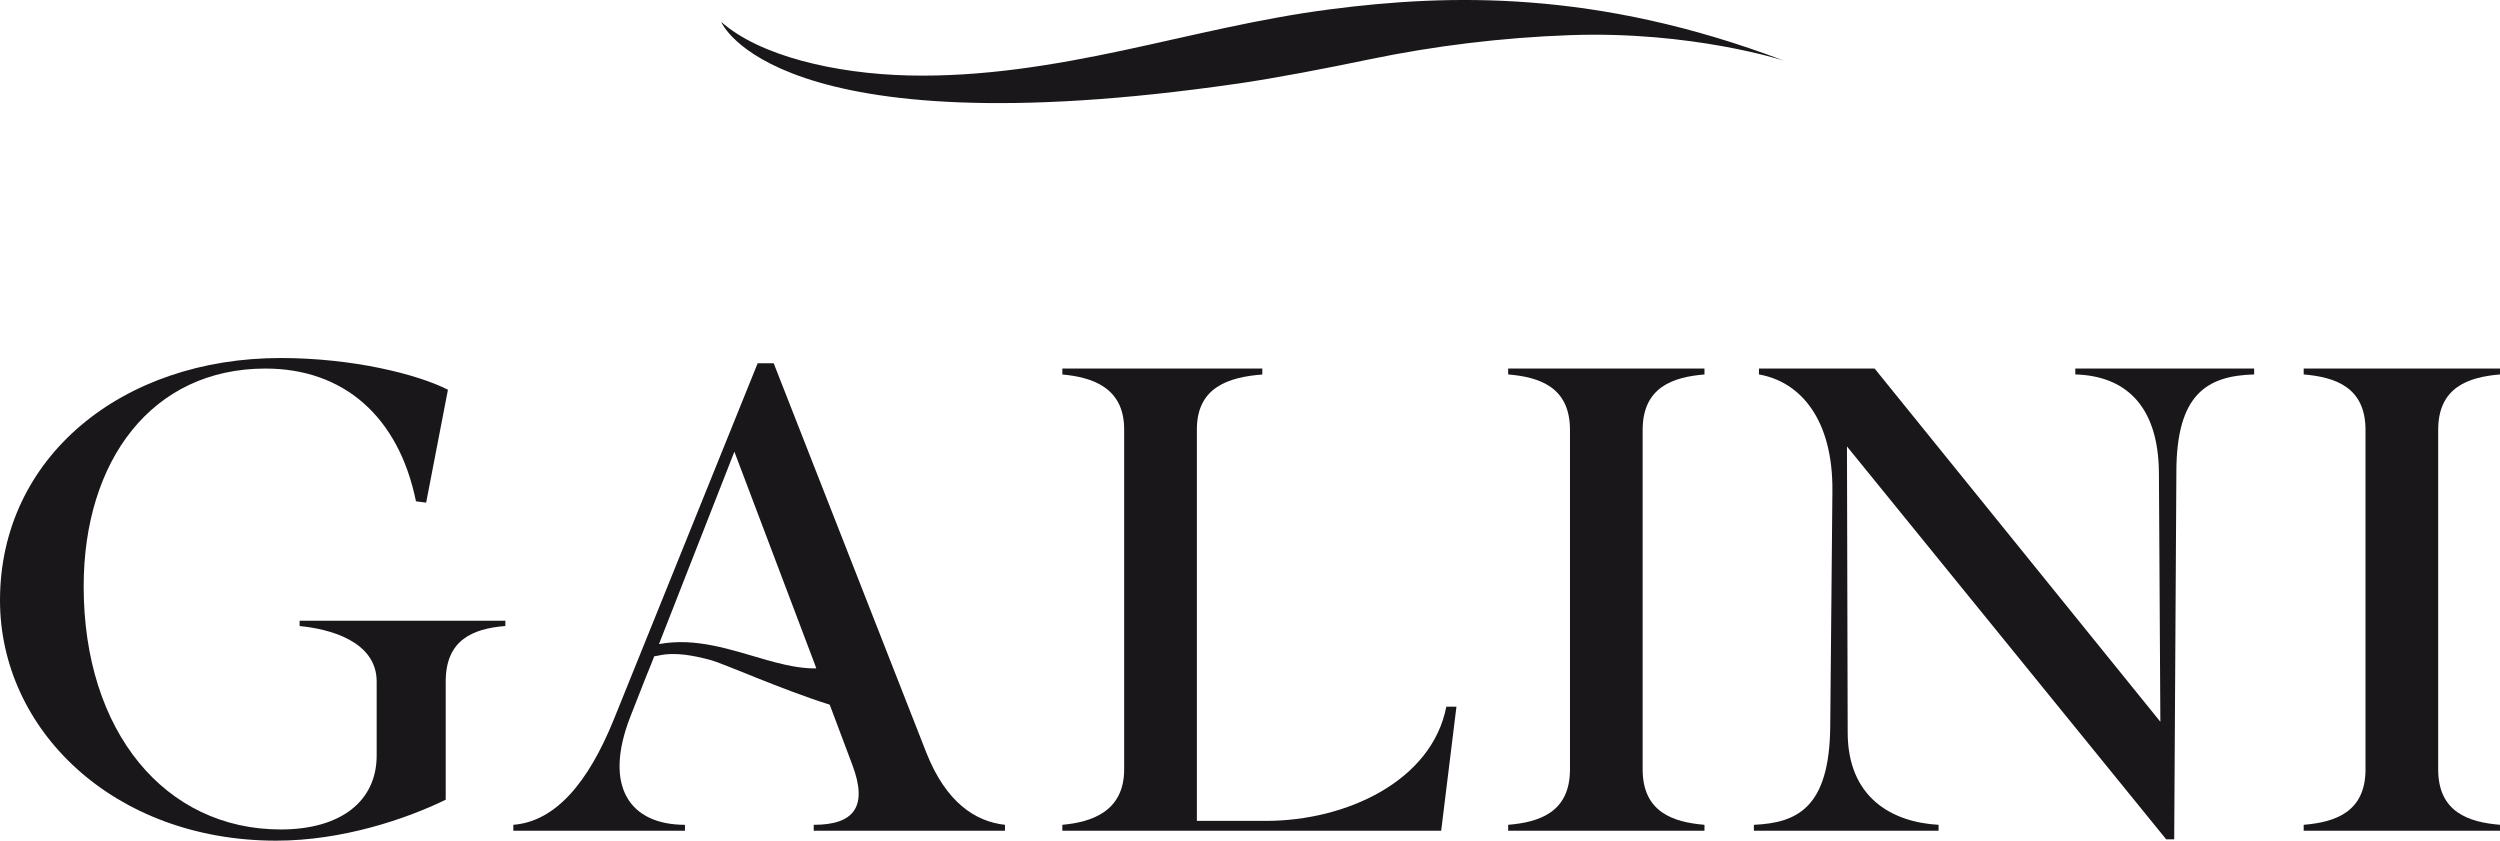
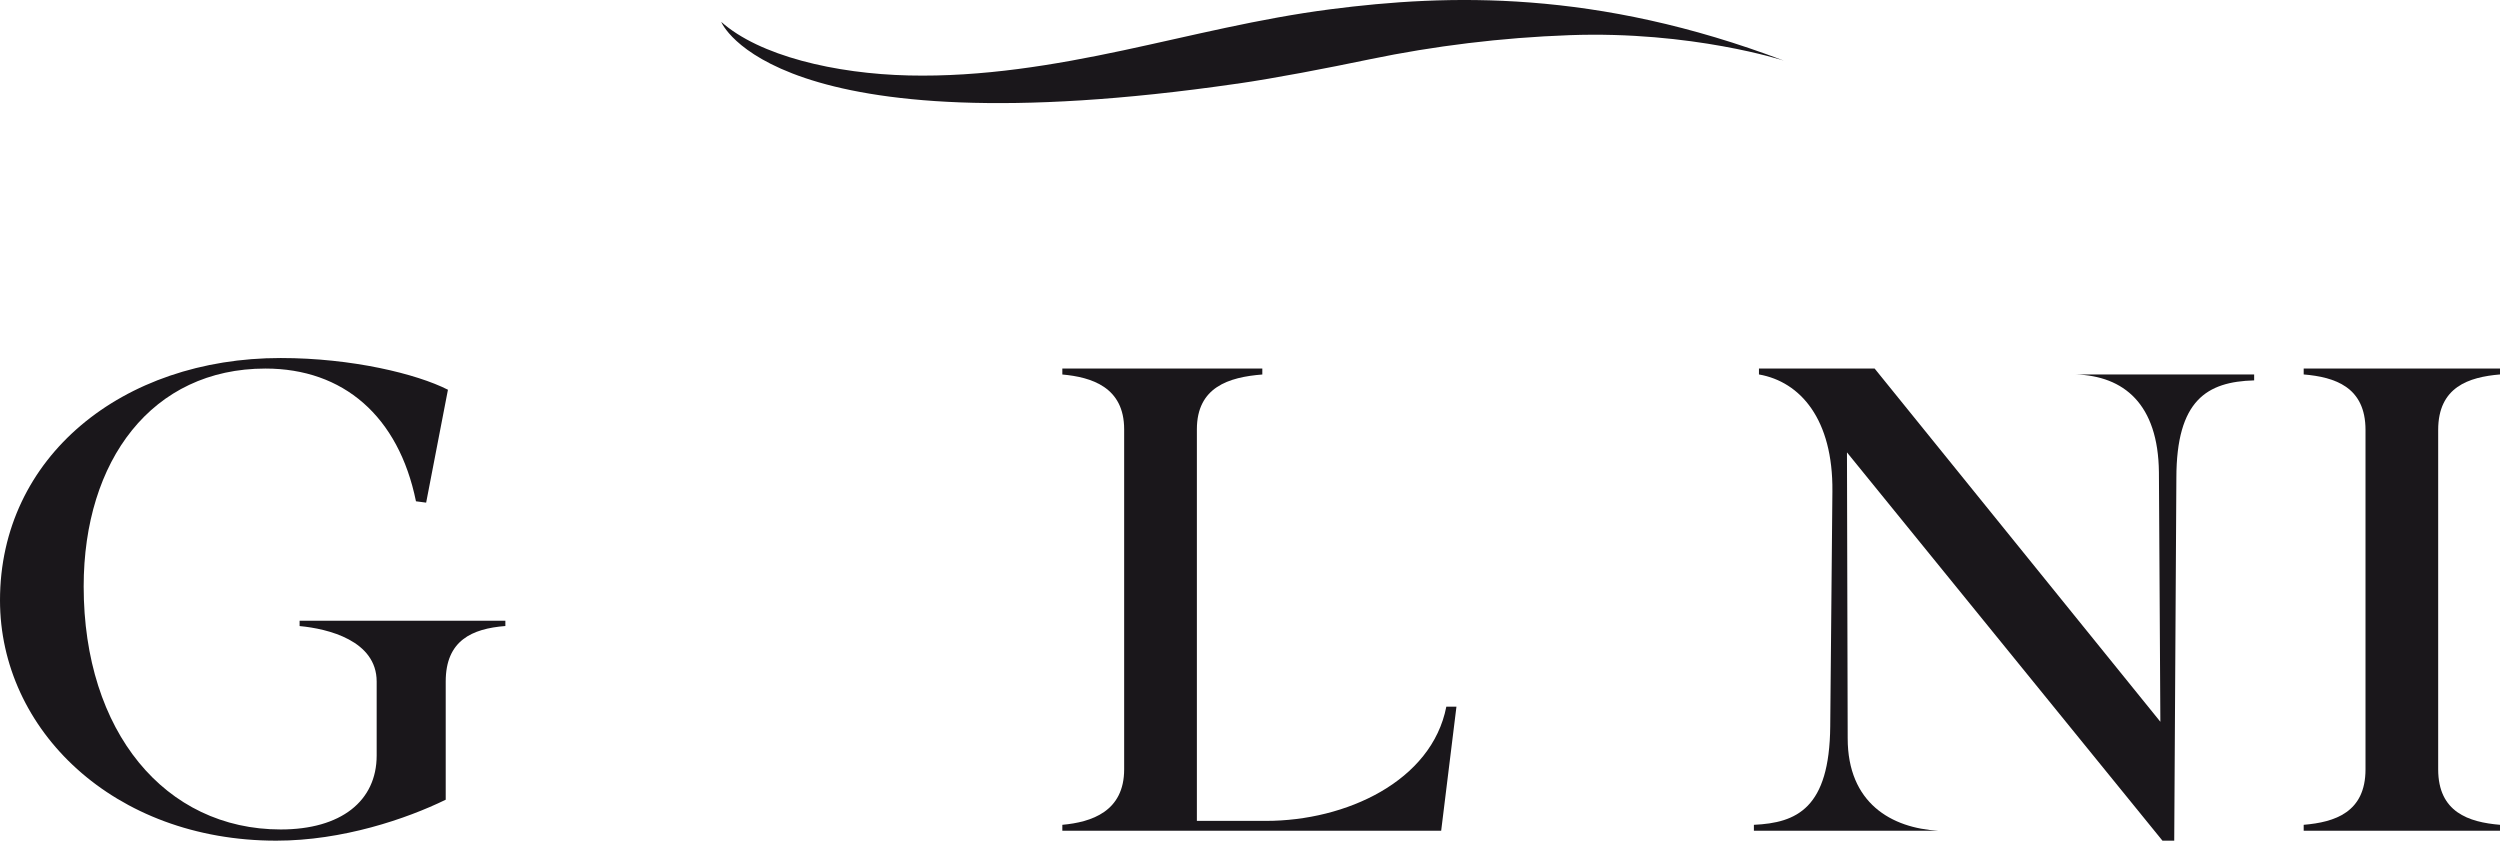
<svg xmlns="http://www.w3.org/2000/svg" id="Layer_1" data-name="Layer 1" viewBox="0 0 484.05 162.77">
  <defs>
    <style>
      .cls-1 {
        fill: #1a171b;
      }
    </style>
  </defs>
  <path class="cls-1" d="M58.01,121.22c5.49.51,14.92,2.81,14.92,10.74v14.32c0,8.82-6.9,14.32-18.58,14.32-22.39,0-38.15-18.92-38.15-47.05,0-24.42,13.23-42.19,35.2-42.19,15.06,0,25.77,9.21,29.14,25.7l1.97.26,4.22-21.86c-6.05-3.07-18.58-6.14-32.38-6.14C23.65,69.31,0,88.49,0,116.23,0,141.29,21.96,162.77,53.5,162.77c12.81,0,25.2-4.22,32.8-7.93v-22.89c0-7.93,5.07-10.23,11.55-10.74v-1.02h-39.84v1.02Z" />
-   <path class="cls-1" d="M157.55,159.7v1.15h37.03v-1.15c-5.77-.64-11.4-4.35-15.21-13.94l-29.57-75.43h-3.1l-27.88,69.04c-4.93,12.15-11.26,19.69-19.43,20.33v1.15h33.23v-1.15c-10.56,0-15.91-7.29-10.56-20.97l2.96-7.54.99-2.43.66-1.69c.27-.03.51-.07.67-.11,3.41-.79,7.02-.02,10.31.85,2.27.6,13.93,5.79,23,8.63l4.37,11.63c3.1,8.18.28,11.63-7.46,11.63ZM148.15,127.7c-6.71-1.91-13.43-4.32-20.56-2.99l14.6-37.25,15.63,41.3.22.65c-.53.01-1.08,0-1.67-.04-2.8-.2-5.57-.91-8.23-1.66Z" />
  <path class="cls-1" d="M282.01,136.82h-1.97c-2.82,14.45-19.43,22.12-34.92,22.12h-13.38v-75.82c0-8.18,6.19-10.1,12.67-10.61v-1.15h-38.72v1.15c5.63.51,11.97,2.43,11.97,10.61v65.84c0,8.18-6.34,10.23-11.97,10.74v1.15h73.35l2.96-24.04Z" />
-   <path class="cls-1" d="M292.01,72.5c6.05.51,11.97,2.43,11.97,10.74v65.72c0,8.31-5.91,10.23-11.97,10.74v1.15h38.01v-1.15c-6.05-.51-11.97-2.43-11.97-10.74v-65.72c0-8.31,5.91-10.23,11.97-10.74v-1.15h-38.01v1.15Z" />
-   <path class="cls-1" d="M401.82,72.5c9.43.26,16.05,5.75,16.19,18.92l.28,48.33-55.33-68.4h-22.39v1.15c8.03,1.41,14.36,8.69,14.22,22.63l-.42,45.52c-.14,15.85-6.48,18.67-14.78,19.05v1.15h35.76v-1.15c-9.15-.51-17.6-5.37-17.6-17.9l-.14-55.36,61.81,76.07h1.55l.42-71.09c0-15.09,5.91-18.67,15.06-18.92v-1.15h-34.63v1.15Z" />
+   <path class="cls-1" d="M401.82,72.5c9.43.26,16.05,5.75,16.19,18.92l.28,48.33-55.33-68.4h-22.39v1.15c8.03,1.41,14.36,8.69,14.22,22.63l-.42,45.52c-.14,15.85-6.48,18.67-14.78,19.05v1.15h35.76c-9.15-.51-17.6-5.37-17.6-17.9l-.14-55.36,61.81,76.07h1.55l.42-71.09c0-15.09,5.91-18.67,15.06-18.92v-1.15h-34.63v1.15Z" />
  <path class="cls-1" d="M484.05,72.5v-1.15h-38.01v1.15c6.05.51,11.97,2.43,11.97,10.74v65.72c0,8.31-5.91,10.23-11.97,10.74v1.15h38.01v-1.15c-6.05-.51-11.97-2.43-11.97-10.74v-65.72c0-8.31,5.91-10.23,11.97-10.74Z" />
  <path class="cls-1" d="M239.45,16.22c7.59-1.1,17.4-3,25.86-4.76,12.36-2.56,25.34-4.17,38.56-4.65,23.76-.86,41.52,4.93,41.52,4.93C308.99-2.07,280.31-1.13,257.63,1.79c-13.88,1.79-26.87,5.13-40.14,7.96-13.27,2.83-27.27,5.19-41.53,4.86-14.26-.33-28.93-3.8-36.32-10.38,0,0,9.95,24.99,99.81,11.98Z" />
</svg>